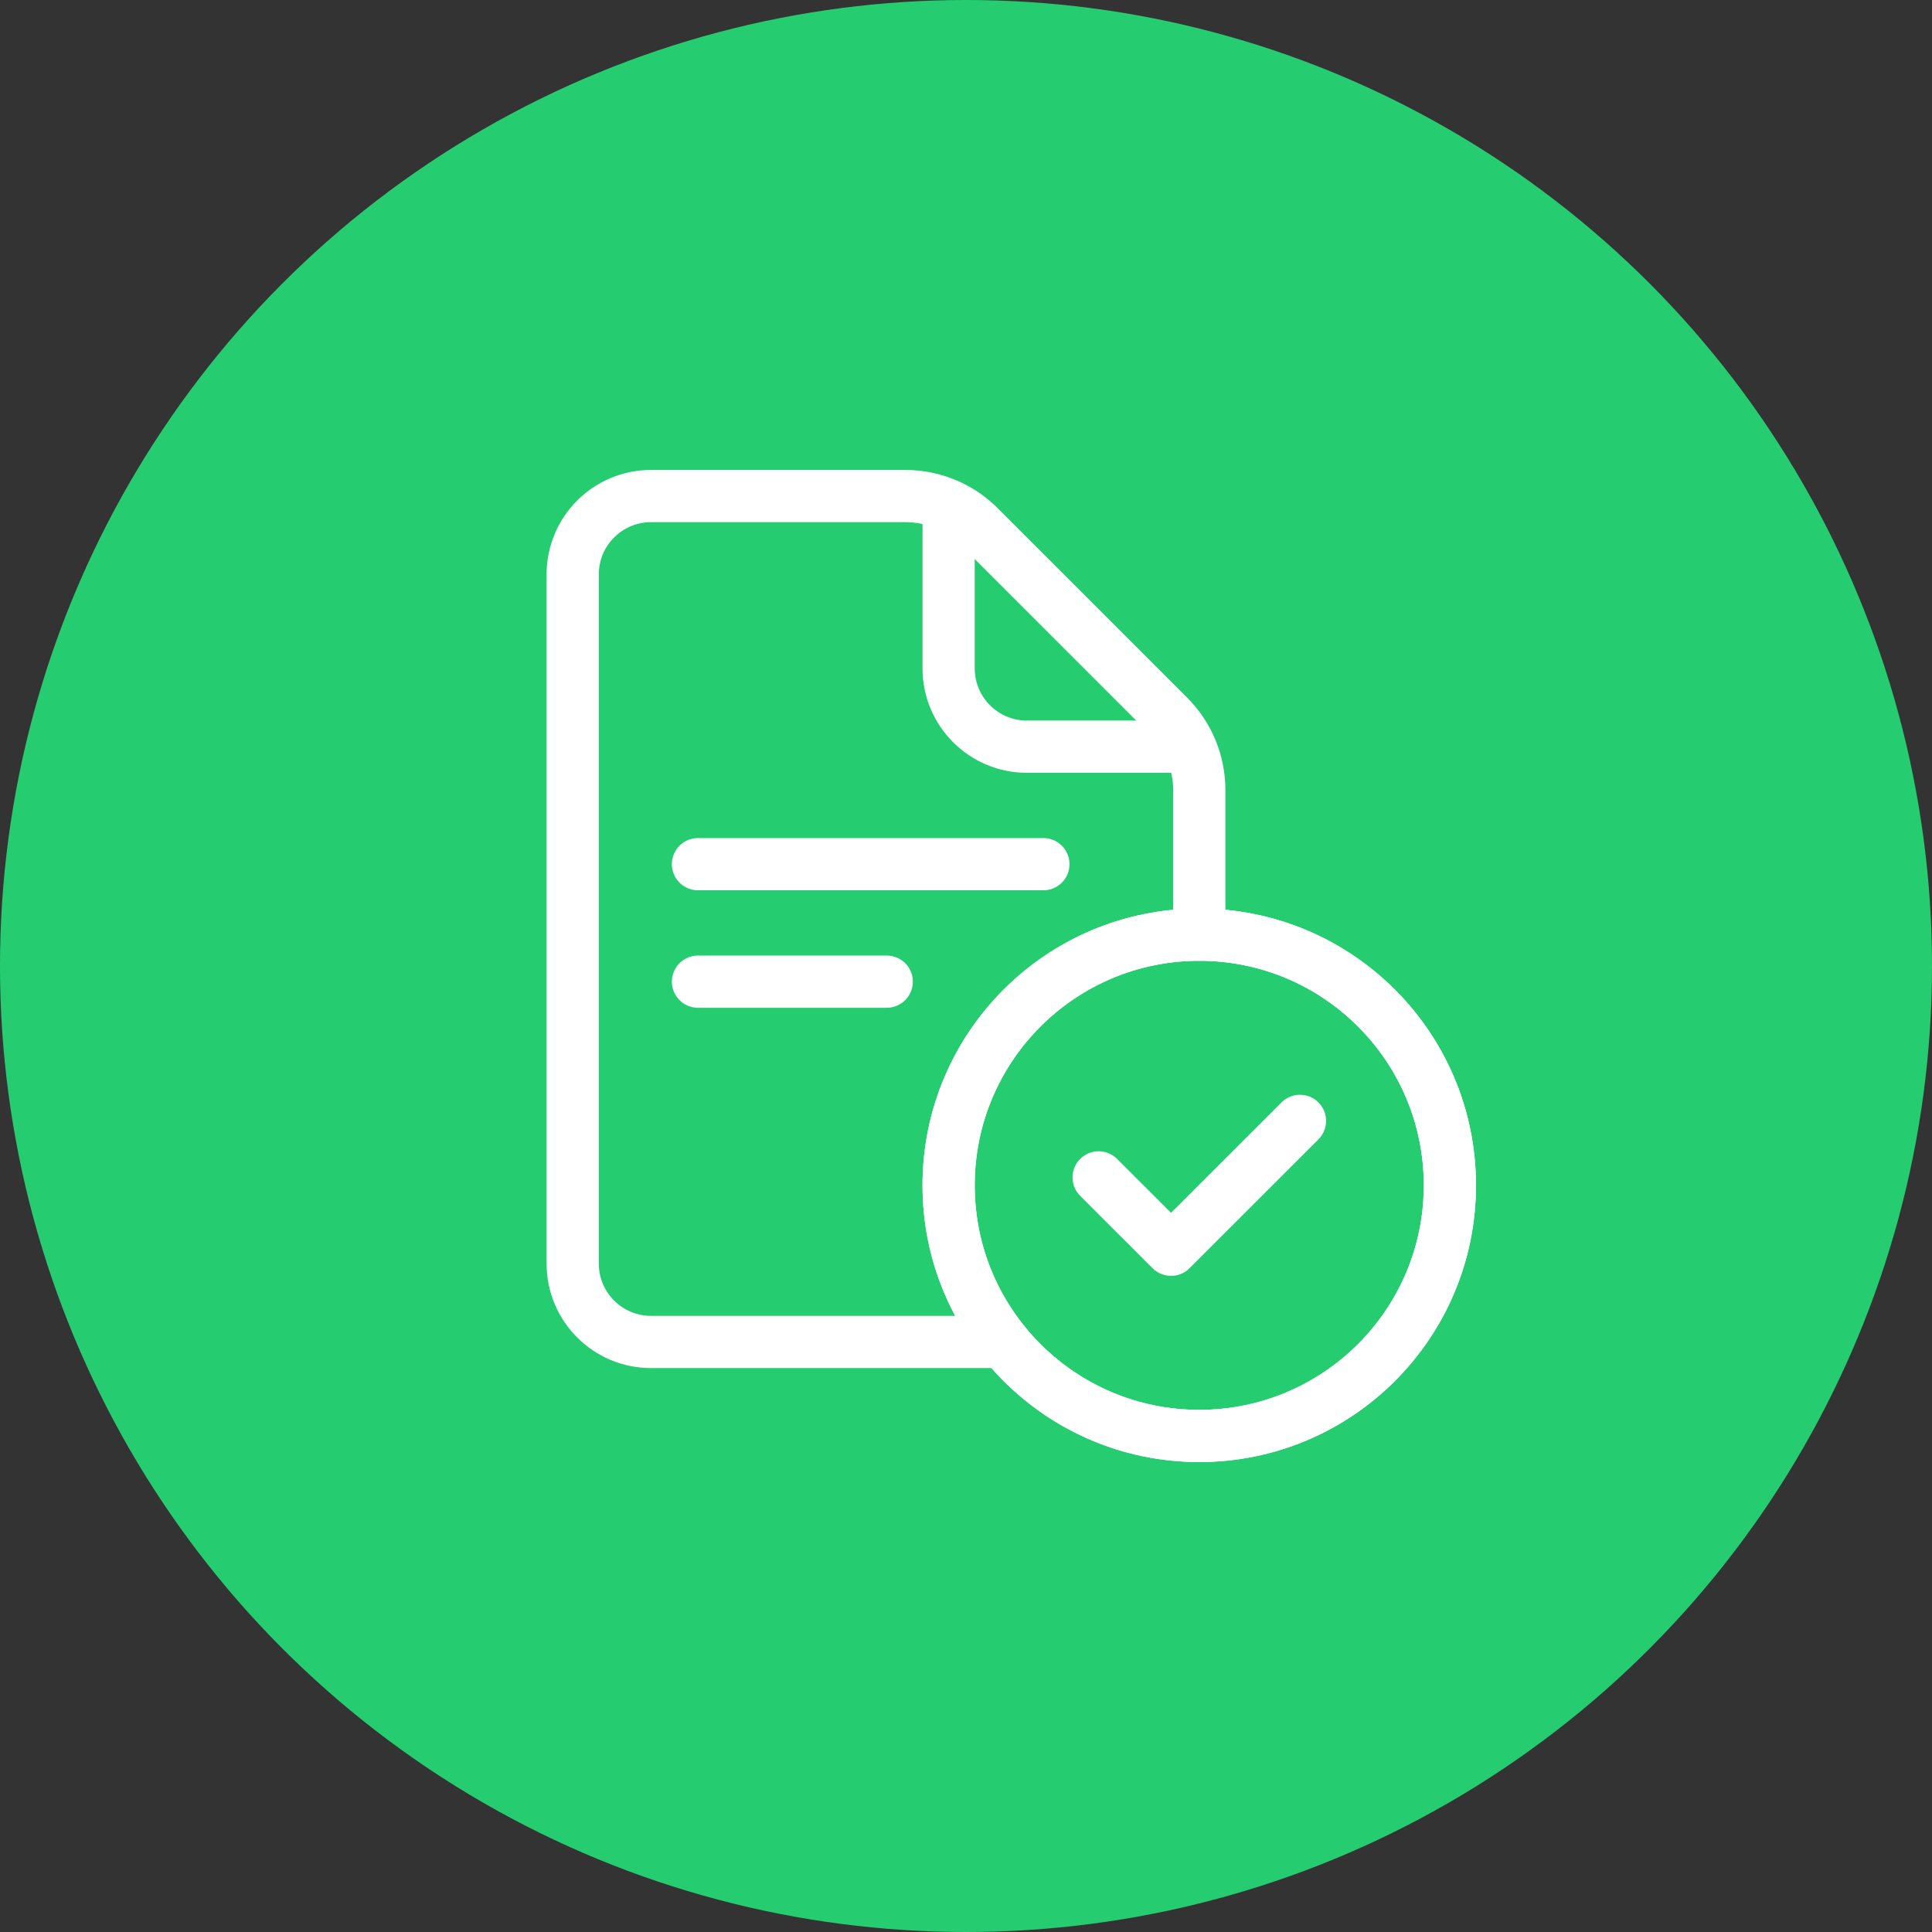
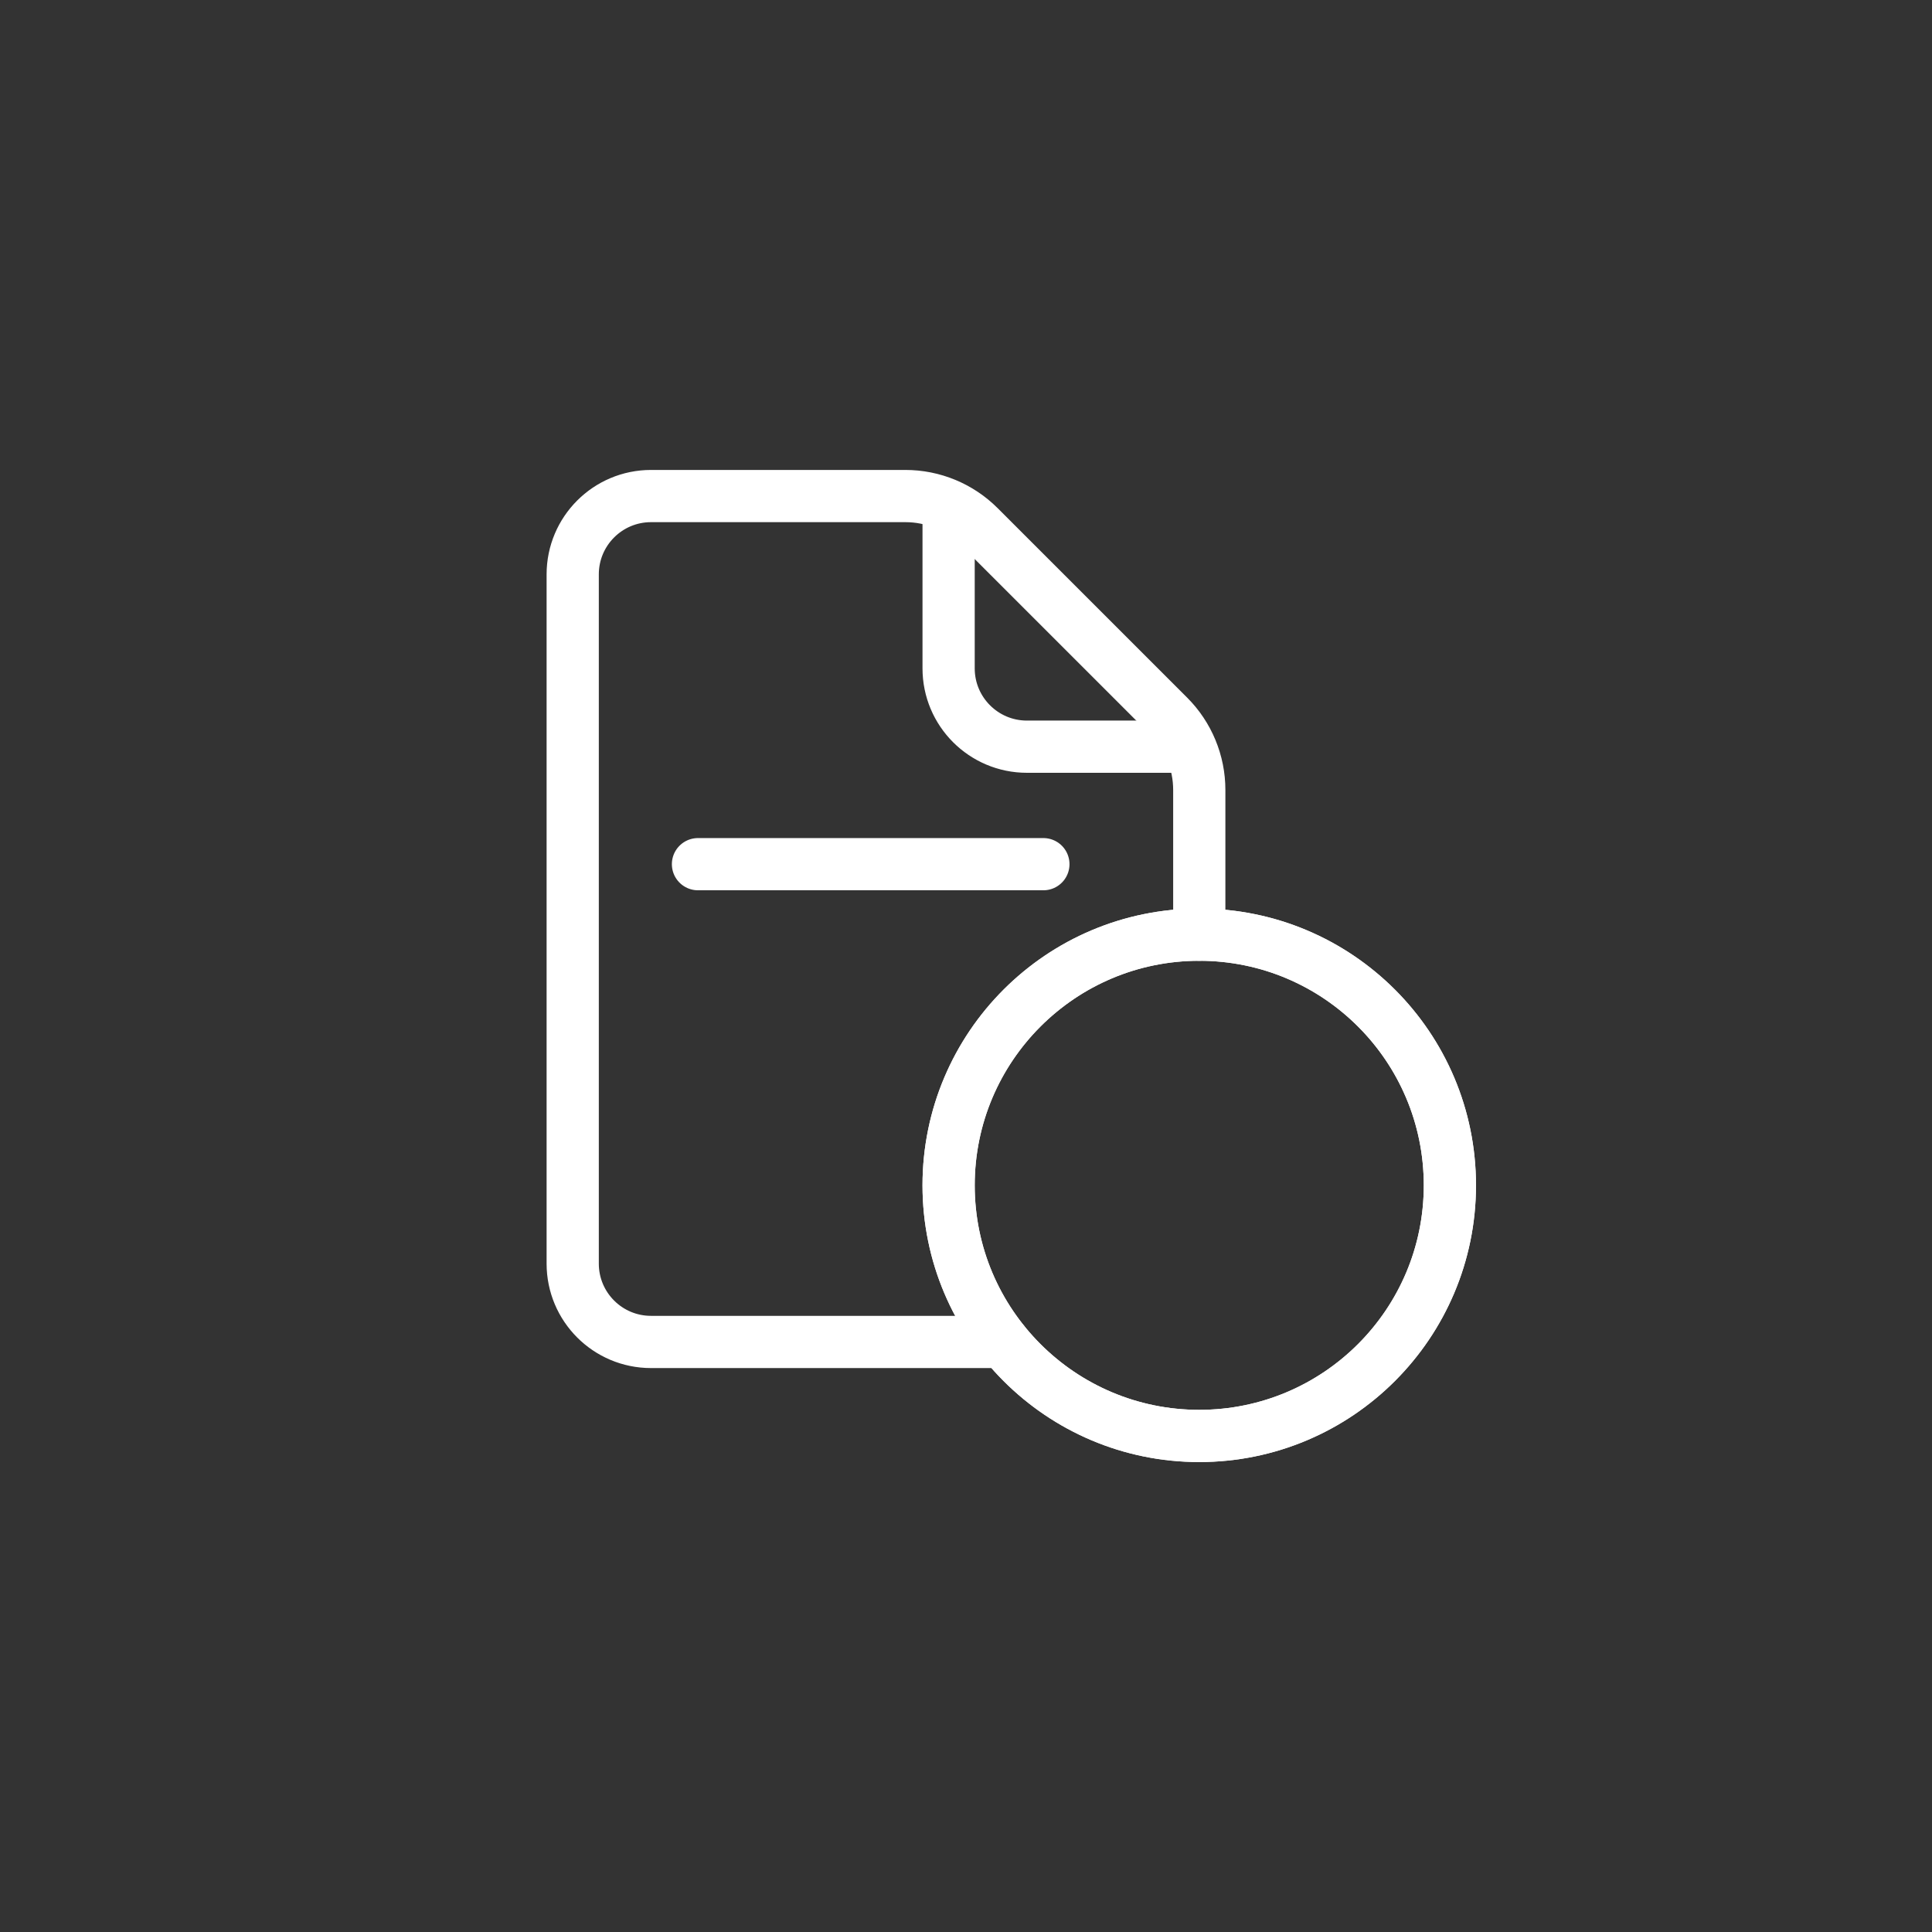
<svg xmlns="http://www.w3.org/2000/svg" width="74" height="74" viewBox="0 0 74 74" fill="none">
  <rect x="0" y="0" width="74" height="74" fill="#333333" stroke="none" />
-   <circle cx="37" cy="37" r="37" fill="#26CD70" />
  <path d="M38.435 51.4H24.936C23.279 51.4 21.936 50.057 21.936 48.4V22C21.936 20.343 23.279 19 24.936 19H34.679C35.739 19 36.757 19.421 37.507 20.172L44.764 27.428C45.514 28.178 45.935 29.196 45.935 30.257V35.8" stroke="white" stroke-width="2" stroke-linecap="round" stroke-linejoin="round" />
  <path d="M26.734 33.1H39.964" stroke="white" stroke-width="2" stroke-linecap="round" />
-   <path d="M26.734 37.6H33.964" stroke="white" stroke-width="2" stroke-linecap="round" />
  <path d="M36.334 19.6V25.6C36.334 27.257 37.677 28.6 39.334 28.6H45.334" stroke="white" stroke-width="2" stroke-linecap="round" stroke-linejoin="round" />
  <circle cx="45.934" cy="45.4" r="9.6" stroke="white" stroke-width="2" stroke-linecap="round" stroke-linejoin="round" />
  <circle cx="45.934" cy="45.4" r="9.6" stroke="white" stroke-width="2" stroke-linecap="round" stroke-linejoin="round" />
-   <path d="M42.08 45.096L44.854 47.868L49.792 42.932" stroke="white" stroke-width="2" stroke-linecap="round" stroke-linejoin="round" />
</svg>